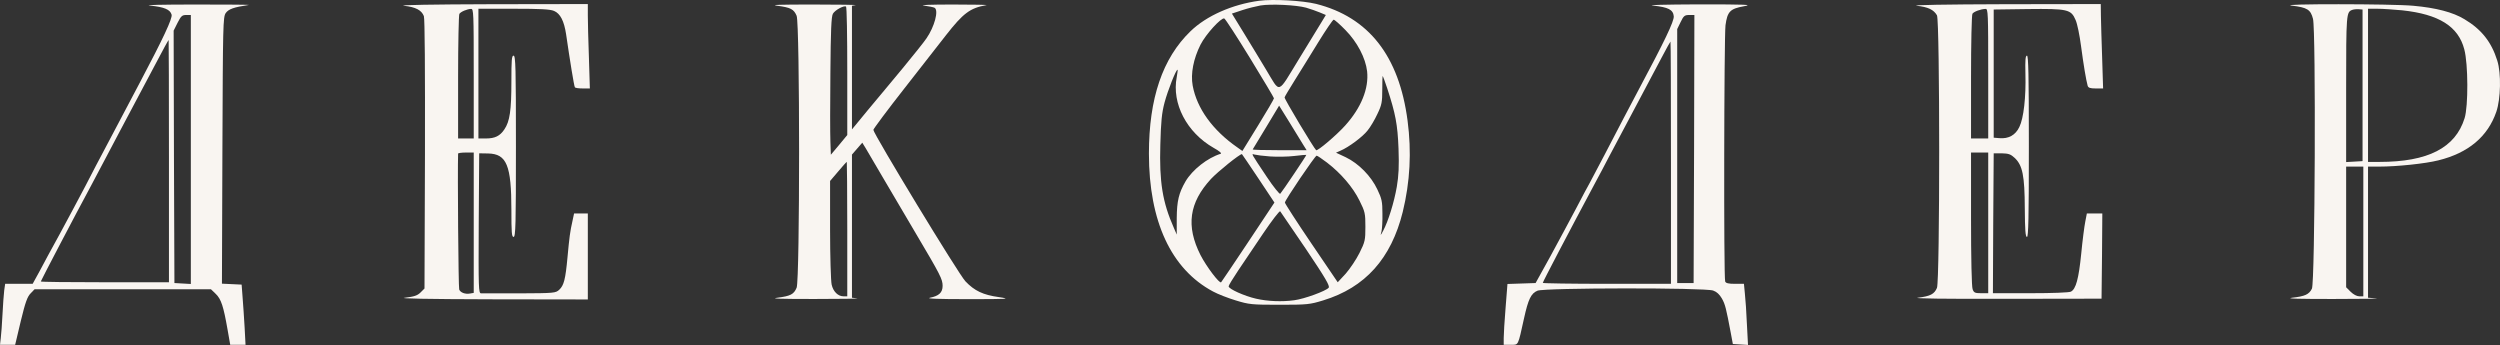
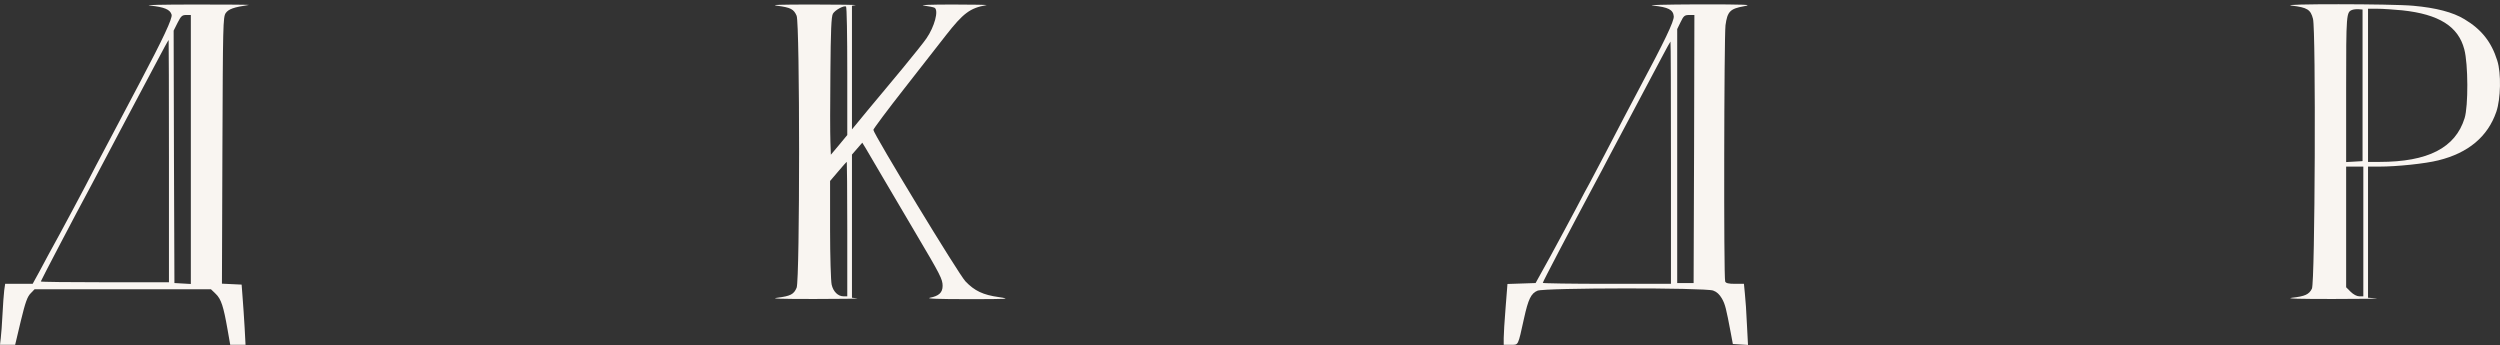
<svg xmlns="http://www.w3.org/2000/svg" width="3963" height="547" viewBox="0 0 3963 547" fill="none">
  <rect x="0" y="0" width="3963" height="547" fill="#333333" stroke="none" />
-   <path d="M1995.94 1.227C1953.57 6.926 1912.45 25.012 1887.18 49.54C1842.83 92.402 1821.27 155.828 1821.27 243.535C1821.27 350.814 1856.45 426.628 1922.85 462.058C1930.53 466.27 1946.64 472.464 1958.78 476.18C1979.84 482.622 1983.8 483.117 2028.15 483.117C2072.5 483.117 2076.46 482.622 2097.52 476.18C2164.17 455.864 2205.3 409.781 2223.63 335.949C2235.28 288.131 2237.75 240.81 2231.31 191.506C2217.93 88.686 2169.62 27.242 2086.37 6.182C2065.31 0.979 2018.24 -1.746 1995.94 1.227ZM2070.27 12.129C2077.21 14.111 2086.87 17.579 2092.32 19.809L2101.73 23.773L2096.04 33.188C2092.81 38.639 2076.21 65.397 2059.37 93.145C2023.94 150.873 2030.38 148.891 2006.59 109.745C1999.16 97.11 1983.8 72.334 1972.9 54.248L1952.83 21.543L1969.18 16.093C1978.1 13.12 1991.23 9.899 1998.17 8.66C2015.02 5.935 2054.91 7.917 2070.27 12.129ZM1981.57 92.154C2002.38 126.097 2019.48 154.837 2019.48 155.828C2019.48 157.067 2008.33 176.145 1994.45 198.691L1969.43 239.323L1961.75 233.872C1922.36 206.619 1897.33 171.933 1890.64 135.76C1887.18 116.683 1891.88 93.145 1903.03 70.847C1911.46 54.248 1935.74 27.737 1940.69 29.224C1942.43 29.967 1960.76 58.212 1981.57 92.154ZM2132.7 47.558C2151.53 66.635 2164.66 91.907 2167.14 112.966C2170.12 140.22 2157.73 170.942 2132.21 199.186C2118.09 214.795 2088.85 239.571 2086.37 238.084C2083.4 236.102 2035.58 156.572 2036.33 154.342C2036.57 153.103 2044.01 140.715 2052.68 126.841C2061.35 113.214 2077.95 85.96 2090.09 66.388C2101.98 47.062 2112.88 31.206 2114.12 31.206C2115.61 31.206 2124.03 38.639 2132.7 47.558ZM1865.37 122.133C1857.2 164.004 1881.23 210.087 1923.84 234.368C1932.76 239.323 1937.22 243.039 1934.99 243.783C1914.18 250.224 1890.15 269.054 1879.25 287.636C1868.59 306.218 1865.62 318.358 1865.37 345.859V371.874L1860.67 360.972C1842.83 320.588 1837.62 288.627 1839.36 229.413C1840.35 192.744 1841.59 179.365 1846.05 162.518C1851.25 143.193 1864.13 110.489 1866.61 110.489C1867.11 110.489 1866.61 115.692 1865.37 122.133ZM2198.86 139.476C2212.23 180.356 2215.46 197.204 2216.94 235.607C2217.93 263.851 2217.19 278.469 2214.22 296.06C2210 320.588 2200.59 350.814 2192.66 365.68C2188.2 374.104 2187.95 374.104 2189.94 366.919C2190.93 362.707 2191.67 350.071 2191.42 338.426C2191.42 319.844 2190.43 314.889 2183.49 300.519C2173.58 279.212 2153.76 259.144 2133.2 249.233L2117.84 242.048L2125.02 238.827C2137.91 233.377 2159.96 217.025 2167.89 206.867C2172.35 201.416 2179.28 189.771 2183.49 180.604C2190.43 166.234 2191.17 161.527 2191.17 142.202C2191.17 130.309 2191.42 120.399 2191.92 120.399C2192.17 120.399 2195.39 129.07 2198.86 139.476ZM2065.81 229.413L2071.26 238.084H2028.15C2004.61 238.084 1985.54 237.589 1985.78 236.845C1986.28 236.102 1995.69 220.246 2007.09 201.664L2027.65 167.473L2044.25 194.231C2053.17 208.849 2063.08 224.705 2065.81 229.413ZM1994.7 282.681L2020.22 321.083L1978.6 383.766C1955.8 417.957 1936.48 446.697 1935.74 447.44C1933.26 450.165 1912.45 422.664 1903.03 404.33C1879.74 358.247 1884.95 321.331 1919.63 283.672C1930.53 272.027 1964.97 244.278 1968.69 244.278C1968.94 244.278 1980.58 261.621 1994.7 282.681ZM2013.28 247.995C2024.19 248.738 2041.53 248.49 2051.69 247.251C2061.84 246.012 2070.52 245.269 2070.76 245.517C2071.51 246.012 2032.61 303.74 2029.39 307.209C2028.4 308.2 2018.49 296.06 2007.83 279.955C1982.07 241.305 1983.31 243.535 1988.76 245.021C1991.48 245.765 2002.38 247.251 2013.28 247.995ZM2103.47 257.657C2125.77 274.752 2144.6 296.803 2155 317.862C2163.92 335.701 2164.42 338.426 2164.42 359.486C2164.42 380.545 2163.92 383.271 2155 401.109C2149.8 411.515 2139.89 426.133 2133.2 433.813L2120.56 447.44L2078.69 385.748C2055.65 351.805 2036.82 322.57 2036.82 321.083C2036.82 317.367 2084.64 246.756 2087.12 246.756C2088.35 246.756 2095.54 251.711 2103.47 257.657ZM2070.27 394.915C2101.24 440.998 2108.42 453.386 2106.19 456.112C2101.98 461.314 2067.3 473.95 2051.69 475.932C2032.36 478.658 2009.07 477.667 1990.99 473.455C1972.65 469.243 1947.63 458.094 1947.63 453.882C1947.63 452.395 1954.57 440.998 1962.74 428.858C1971.17 416.47 1989 389.96 2002.63 369.644C2016.26 349.575 2028.15 333.967 2029.39 334.958C2030.38 336.196 2048.71 363.202 2070.27 394.915Z" fill="#F9F5F1" />
  <path d="M238.096 8.907C260.394 11.137 269.809 15.101 272.039 23.277C273.525 29.224 258.908 60.441 221.992 130.309C213.072 147.404 198.207 175.153 189.287 192.249C180.368 209.344 168.723 230.899 163.768 240.561C158.565 249.976 145.93 274.504 135.276 295.068C124.622 315.384 106.288 349.575 94.891 370.635C83.247 391.694 68.877 418.204 62.931 429.601L51.782 449.917H29.979H8.176L6.689 460.323C5.946 466.269 4.707 483.117 3.964 498.23C3.221 513.096 1.982 530.191 1.239 535.889L0 546.543H11.892H24.033L32.952 508.884C40.137 479.153 43.358 470.233 48.561 465.03L54.755 458.589H194.738H334.474L342.154 466.022C350.578 474.198 354.294 485.594 360.736 522.51L364.948 546.543H377.088H389.228L387.742 518.546C386.751 503.433 385.512 481.878 384.521 470.977L383.034 451.156L367.426 450.413L351.817 449.669L352.56 238.579C353.303 38.886 353.551 27.241 357.763 20.8C362.223 14.358 370.647 11.385 394.184 7.916C397.652 7.421 359.745 7.173 309.946 7.173C255.439 7.173 226.947 7.916 238.096 8.907ZM302.513 237.093V450.165L289.63 449.422L276.498 448.678L275.755 248.49L275.26 48.549L281.454 36.161C286.904 25.507 288.639 23.773 295.08 23.773H302.513V237.093ZM267.827 255.427V447.44H166.246C110.252 447.44 64.665 446.944 64.665 446.201C64.665 445.21 117.685 343.629 143.948 295.068C148.903 285.406 159.061 266.576 166.246 252.949C173.431 239.323 184.828 217.52 191.765 204.636C213.32 164.252 227.442 137.742 247.263 100.082C257.916 79.766 266.836 63.414 267.331 63.414C267.579 63.414 267.827 149.882 267.827 255.427Z" fill="#F9F5F1" />
-   <path d="M640.207 9.153C659.037 11.136 668.204 16.091 671.92 25.506C673.407 29.47 673.903 110.982 673.655 244.524L672.912 457.348L666.718 463.542C661.762 468.497 656.559 470.232 641.942 471.966C629.802 473.205 676.628 474.196 777.713 474.444L931.819 474.691V406.558V338.424H920.918H910.016L907.539 350.069C903.575 367.412 902.584 376.084 899.61 407.797C896.39 442.731 893.912 452.393 886.479 459.33C880.781 464.533 878.799 464.781 823.796 465.029C792.579 465.029 765.078 465.029 762.6 465.029C758.636 464.781 758.388 458.339 758.884 353.785L759.627 243.037L773.997 243.285C803.232 244.028 810.665 262.115 810.665 332.726C810.665 368.651 811.161 375.588 814.134 375.588C817.355 375.588 817.85 356.511 817.85 231.888C817.85 107.513 817.355 88.188 814.134 88.188C811.161 88.188 810.665 94.878 810.665 129.564C810.665 174.656 808.188 192.495 799.516 205.13C792.579 215.536 784.651 219.5 770.281 219.5H758.388V116.681V13.861H814.134C856.005 13.861 872.109 14.604 878.303 17.329C888.214 21.541 894.16 33.186 897.381 54.245C903.327 95.126 910.016 136.749 911.255 138.236C911.751 139.474 917.449 140.218 923.643 140.218H935.04L933.553 91.409C932.562 64.651 931.819 34.672 931.819 24.514V6.428L777.713 6.676C687.529 6.924 630.297 7.915 640.207 9.153ZM750.955 116.681V219.5H738.567H726.18V122.131C726.18 68.863 727.171 23.771 728.162 22.037C730.391 18.568 740.302 14.356 746.744 14.109C750.708 13.861 750.955 20.302 750.955 116.681ZM750.955 353.042V464.286L745.257 465.277C737.576 466.763 729.648 463.79 727.914 458.835C726.675 455.862 725.189 273.759 726.18 243.533C726.18 242.542 731.878 241.799 738.567 241.799H750.955V353.042Z" fill="#F9F5F1" />
  <path d="M1232.35 9.153C1253.41 11.878 1258.36 14.604 1262.82 25.009C1268.03 37.645 1268.03 443.473 1262.82 456.109C1258.36 466.515 1253.41 469.24 1232.35 471.965C1220.21 473.452 1236.81 473.948 1291.07 473.948C1332.69 473.948 1362.92 473.452 1358.71 472.957L1350.53 471.965V358.492V245.019L1358.71 235.604L1366.88 226.189L1372.09 234.613C1374.81 239.32 1386.95 259.637 1398.84 280.201C1410.98 300.517 1434.77 341.397 1452.11 370.632C1491.01 436.288 1494.23 442.73 1494.23 453.136C1494.23 463.789 1488.28 469.24 1474.16 471.965C1466.98 473.452 1487.54 474.195 1533.87 474.195C1599.78 474.195 1603 473.948 1583.42 470.974C1558.4 467.506 1544.77 461.064 1530.4 445.951C1520 435.297 1384.47 212.067 1384.47 205.873C1384.47 204.386 1406.52 174.655 1433.78 139.969C1461.03 105.283 1490.51 67.624 1499.43 55.979C1526.93 20.797 1537.84 12.621 1563.6 8.162C1567.07 7.666 1543.04 7.171 1510.33 7.171C1474.91 7.171 1456.57 7.914 1464.75 8.905C1472.43 9.896 1479.86 11.383 1481.59 12.374C1488.28 16.586 1481.35 42.352 1468.71 60.687C1464.75 66.633 1447.65 87.94 1431.3 107.761C1414.7 127.581 1389.92 157.808 1375.8 174.408L1350.53 205.13V107.265V9.153L1356.23 8.162C1359.2 7.666 1328.73 7.171 1288.59 7.171C1235.57 7.171 1220.21 7.666 1232.35 9.153ZM1343.1 112.964V214.049L1330.21 229.658L1317.08 245.267L1316.34 224.455C1315.84 212.81 1315.84 163.754 1316.34 115.441C1316.84 48.051 1317.83 26.248 1320.3 21.788C1323.77 15.842 1337.65 8.41 1341.12 10.392C1342.35 11.135 1343.1 57.218 1343.1 112.964ZM1343.1 363.2V469.736H1337.15C1328.48 469.736 1320.8 462.303 1318.32 451.154C1317.08 445.703 1315.84 406.557 1315.84 363.943V286.89L1328.73 271.777C1335.67 263.353 1341.86 256.663 1342.35 256.663C1342.6 256.663 1343.1 304.481 1343.1 363.2Z" fill="#F9F5F1" />
  <path d="M2620.54 8.906C2644.57 11.383 2652.25 15.347 2653.24 25.753C2653.99 33.434 2638.87 64.899 2597.99 141.456C2585.61 164.746 2564.55 204.883 2543.49 245.515C2532.83 265.831 2522.18 285.9 2519.95 290.111C2517.47 294.076 2507.81 312.657 2498.15 330.992C2488.49 349.326 2470.15 383.269 2457.52 406.558L2434.23 448.677L2411.93 449.42L2389.63 450.163L2386.66 487.823C2384.92 508.634 2383.68 530.189 2383.68 535.888V546.541H2394.83C2407.47 546.541 2405.98 549.267 2415.89 504.67C2422.58 474.196 2427.04 465.029 2437.2 460.817C2448.35 456.11 2702.3 455.862 2715.68 460.569C2721.38 462.551 2725.84 466.763 2729.55 473.205C2734.76 482.372 2736.24 488.566 2743.68 527.959L2746.9 545.303L2758.79 546.046L2770.93 546.789L2769.2 513.837C2768.45 495.751 2766.97 473.948 2765.97 465.277L2764.49 449.916H2750.37C2739.96 449.916 2735.75 448.925 2734.76 446.199C2732.28 440.253 2733.02 58.457 2735.25 40.123C2738.23 18.32 2742.44 13.861 2764.49 9.897C2779.11 7.419 2769.2 6.924 2692.14 6.924C2637.64 7.171 2609.89 7.915 2620.54 8.906ZM2685.45 236.1L2684.71 448.677H2671.58H2658.7V247.497V46.069L2664.15 34.92C2668.85 25.01 2670.59 23.771 2677.77 23.771H2685.95L2685.45 236.1ZM2648.79 257.903V449.916H2547.2C2491.46 449.916 2445.62 449.172 2445.62 448.429C2445.62 446.695 2486.26 369.146 2529.86 287.634C2535.06 277.971 2544.23 260.876 2550.18 249.231C2556.37 237.587 2575.45 201.909 2592.3 169.949C2609.39 137.988 2628.72 101.32 2635.41 88.684C2641.85 76.296 2647.79 65.89 2648.04 65.89C2648.54 65.89 2648.79 152.358 2648.79 257.903Z" fill="#F9F5F1" />
-   <path d="M3038.51 9.156C3056.59 11.138 3065.27 15.35 3070.47 24.269C3075.18 32.693 3075.18 445.21 3070.47 456.359C3066.26 466.27 3060.06 469.491 3040.24 471.968C3030.58 473.207 3084.84 473.95 3177.75 473.703L3331.36 473.455L3332.1 405.817L3332.6 338.426H3320.46H3308.07L3305.59 351.31C3304.11 358.495 3301.13 381.536 3299.15 402.348C3295.19 441.742 3290.73 458.342 3282.8 462.306C3280.32 463.792 3252.57 464.783 3218.88 464.783H3159.17L3159.66 353.787L3160.41 243.039H3173.29C3184.19 243.287 3187.41 244.526 3193.85 250.472C3206.24 262.365 3209.46 278.469 3209.71 330.25C3209.96 364.689 3210.7 375.59 3213.18 375.59C3215.41 375.59 3216.15 345.116 3216.15 231.89C3216.15 118.665 3215.41 88.191 3213.18 88.191C3210.7 88.191 3210.21 95.128 3210.7 116.683C3211.69 153.846 3207.98 187.294 3201.04 201.416C3194.84 214.299 3183.94 220.246 3169.57 219.007L3160.41 218.264V116.683V15.102L3214.17 14.358C3277.84 13.615 3283.05 14.854 3290.23 31.702C3292.96 37.648 3296.67 56.23 3298.9 73.325C3302.87 103.056 3306.83 126.841 3309.31 135.76C3310.3 139.229 3313.27 140.22 3322.19 140.22H3333.84L3332.35 92.65C3331.36 66.388 3330.62 36.161 3330.37 25.508L3330.12 6.43L3176.01 6.678C3085.83 6.926 3028.6 7.917 3038.51 9.156ZM3151.73 116.683V219.502H3138.11H3124.48V122.133C3124.48 68.865 3125.47 23.526 3126.71 21.791C3128.69 18.57 3139.59 14.358 3147.52 14.111C3151.49 13.863 3151.73 20.305 3151.73 116.683ZM3151.73 353.292V464.783H3140.58C3130.67 464.783 3128.94 464.04 3126.96 458.342C3125.47 454.625 3124.48 409.285 3124.48 346.85V241.801H3138.11H3151.73V353.292Z" fill="#F9F5F1" />
  <path d="M3632.88 8.907C3657.41 11.88 3662.86 15.101 3666.58 29.966C3671.28 48.548 3669.8 448.43 3664.84 457.597C3660.38 466.764 3653.69 469.737 3633.38 471.967C3622.23 473.454 3644.77 473.949 3698.04 473.949C3743.13 473.949 3773.86 473.454 3766.92 472.958L3753.79 471.967V367.909V264.098H3771.87C3799.62 264.098 3844.71 259.39 3865.28 254.188C3912.6 242.543 3943.57 216.776 3957.2 177.135C3964.13 156.819 3965.13 116.186 3958.68 96.118C3949.52 66.635 3933.66 46.566 3906.65 30.462C3888.32 19.313 3861.56 12.375 3825.64 9.155C3792.44 5.934 3607.11 5.934 3632.88 8.907ZM3745.12 135.264V255.426L3732.23 256.17L3719.1 256.913V140.714C3719.1 20.799 3719.35 19.065 3729.01 15.596C3730.99 14.853 3735.45 14.357 3738.92 14.605L3745.12 15.101V135.264ZM3807.8 16.34C3866.27 22.534 3896.99 41.859 3906.41 78.279C3912.6 101.321 3912.85 168.215 3906.9 187.293C3892.28 234.367 3848.93 256.665 3771.87 256.665H3753.79V135.264V13.862H3768.65C3777.08 13.862 3794.42 15.101 3807.8 16.34ZM3746.35 366.918V469.737H3739.91C3736.2 469.737 3730.5 466.764 3726.29 462.552L3719.1 455.367V359.733V264.098H3732.73H3746.35V366.918Z" fill="#F9F5F1" />
</svg>